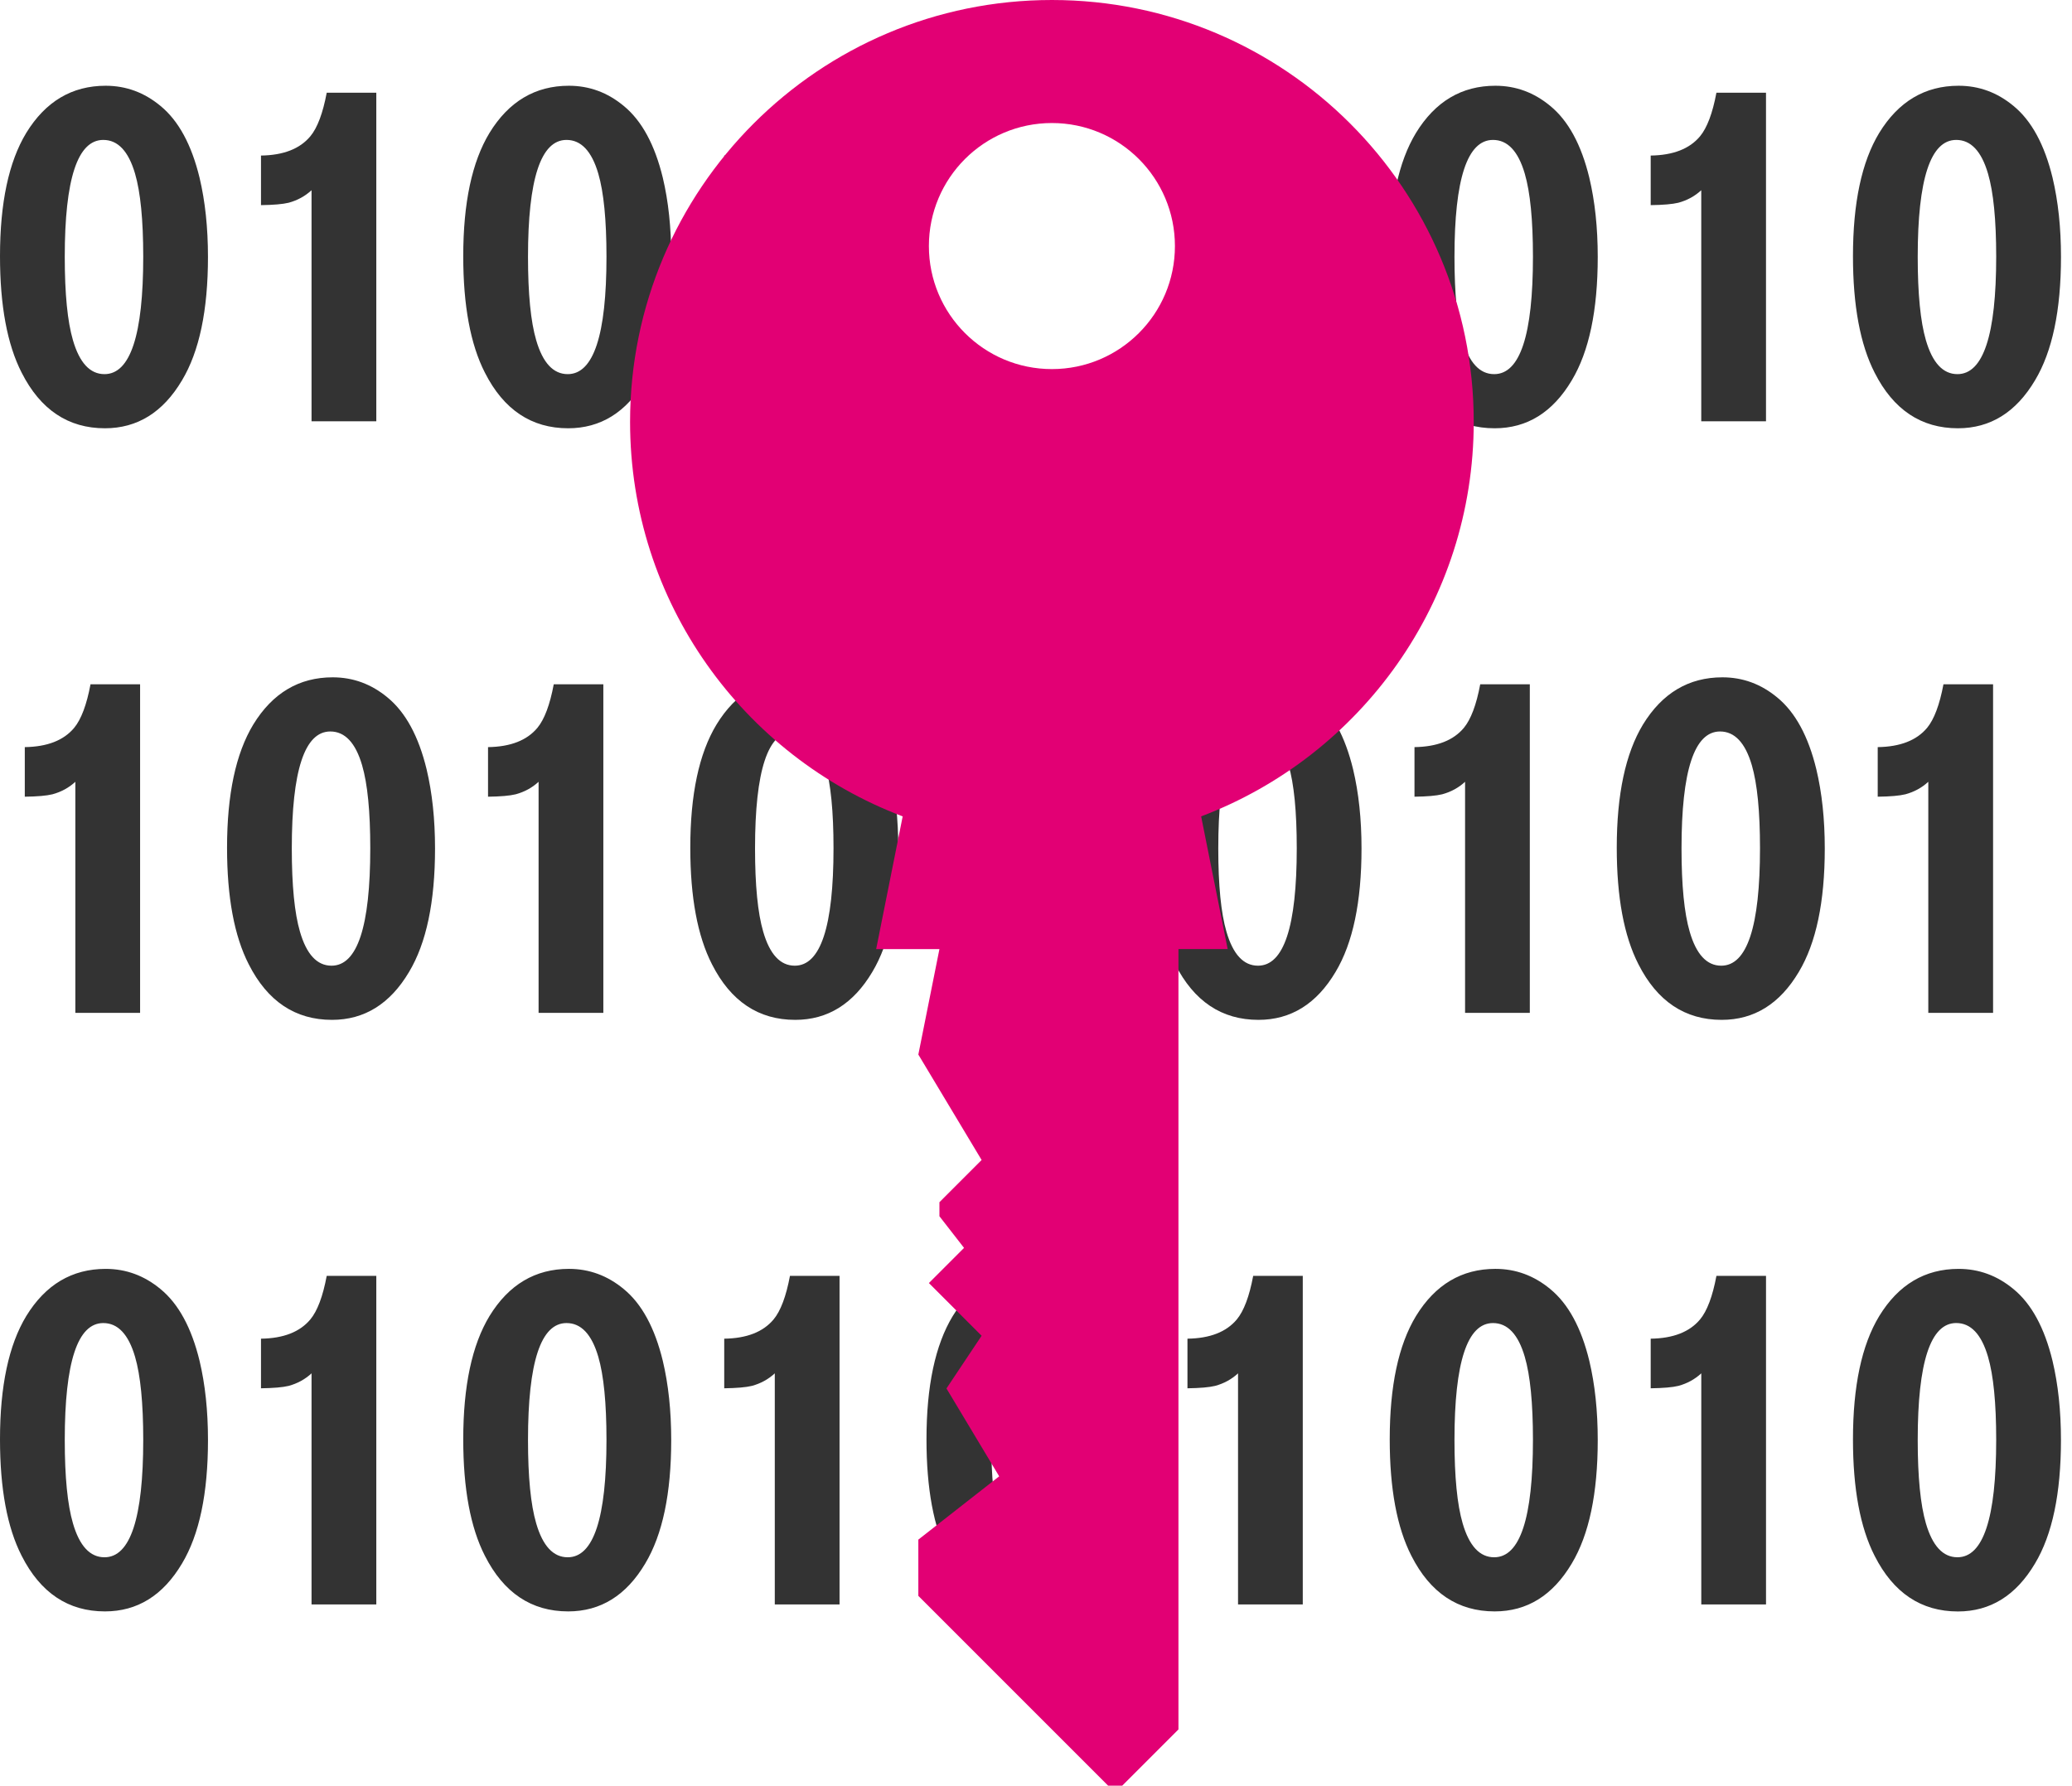
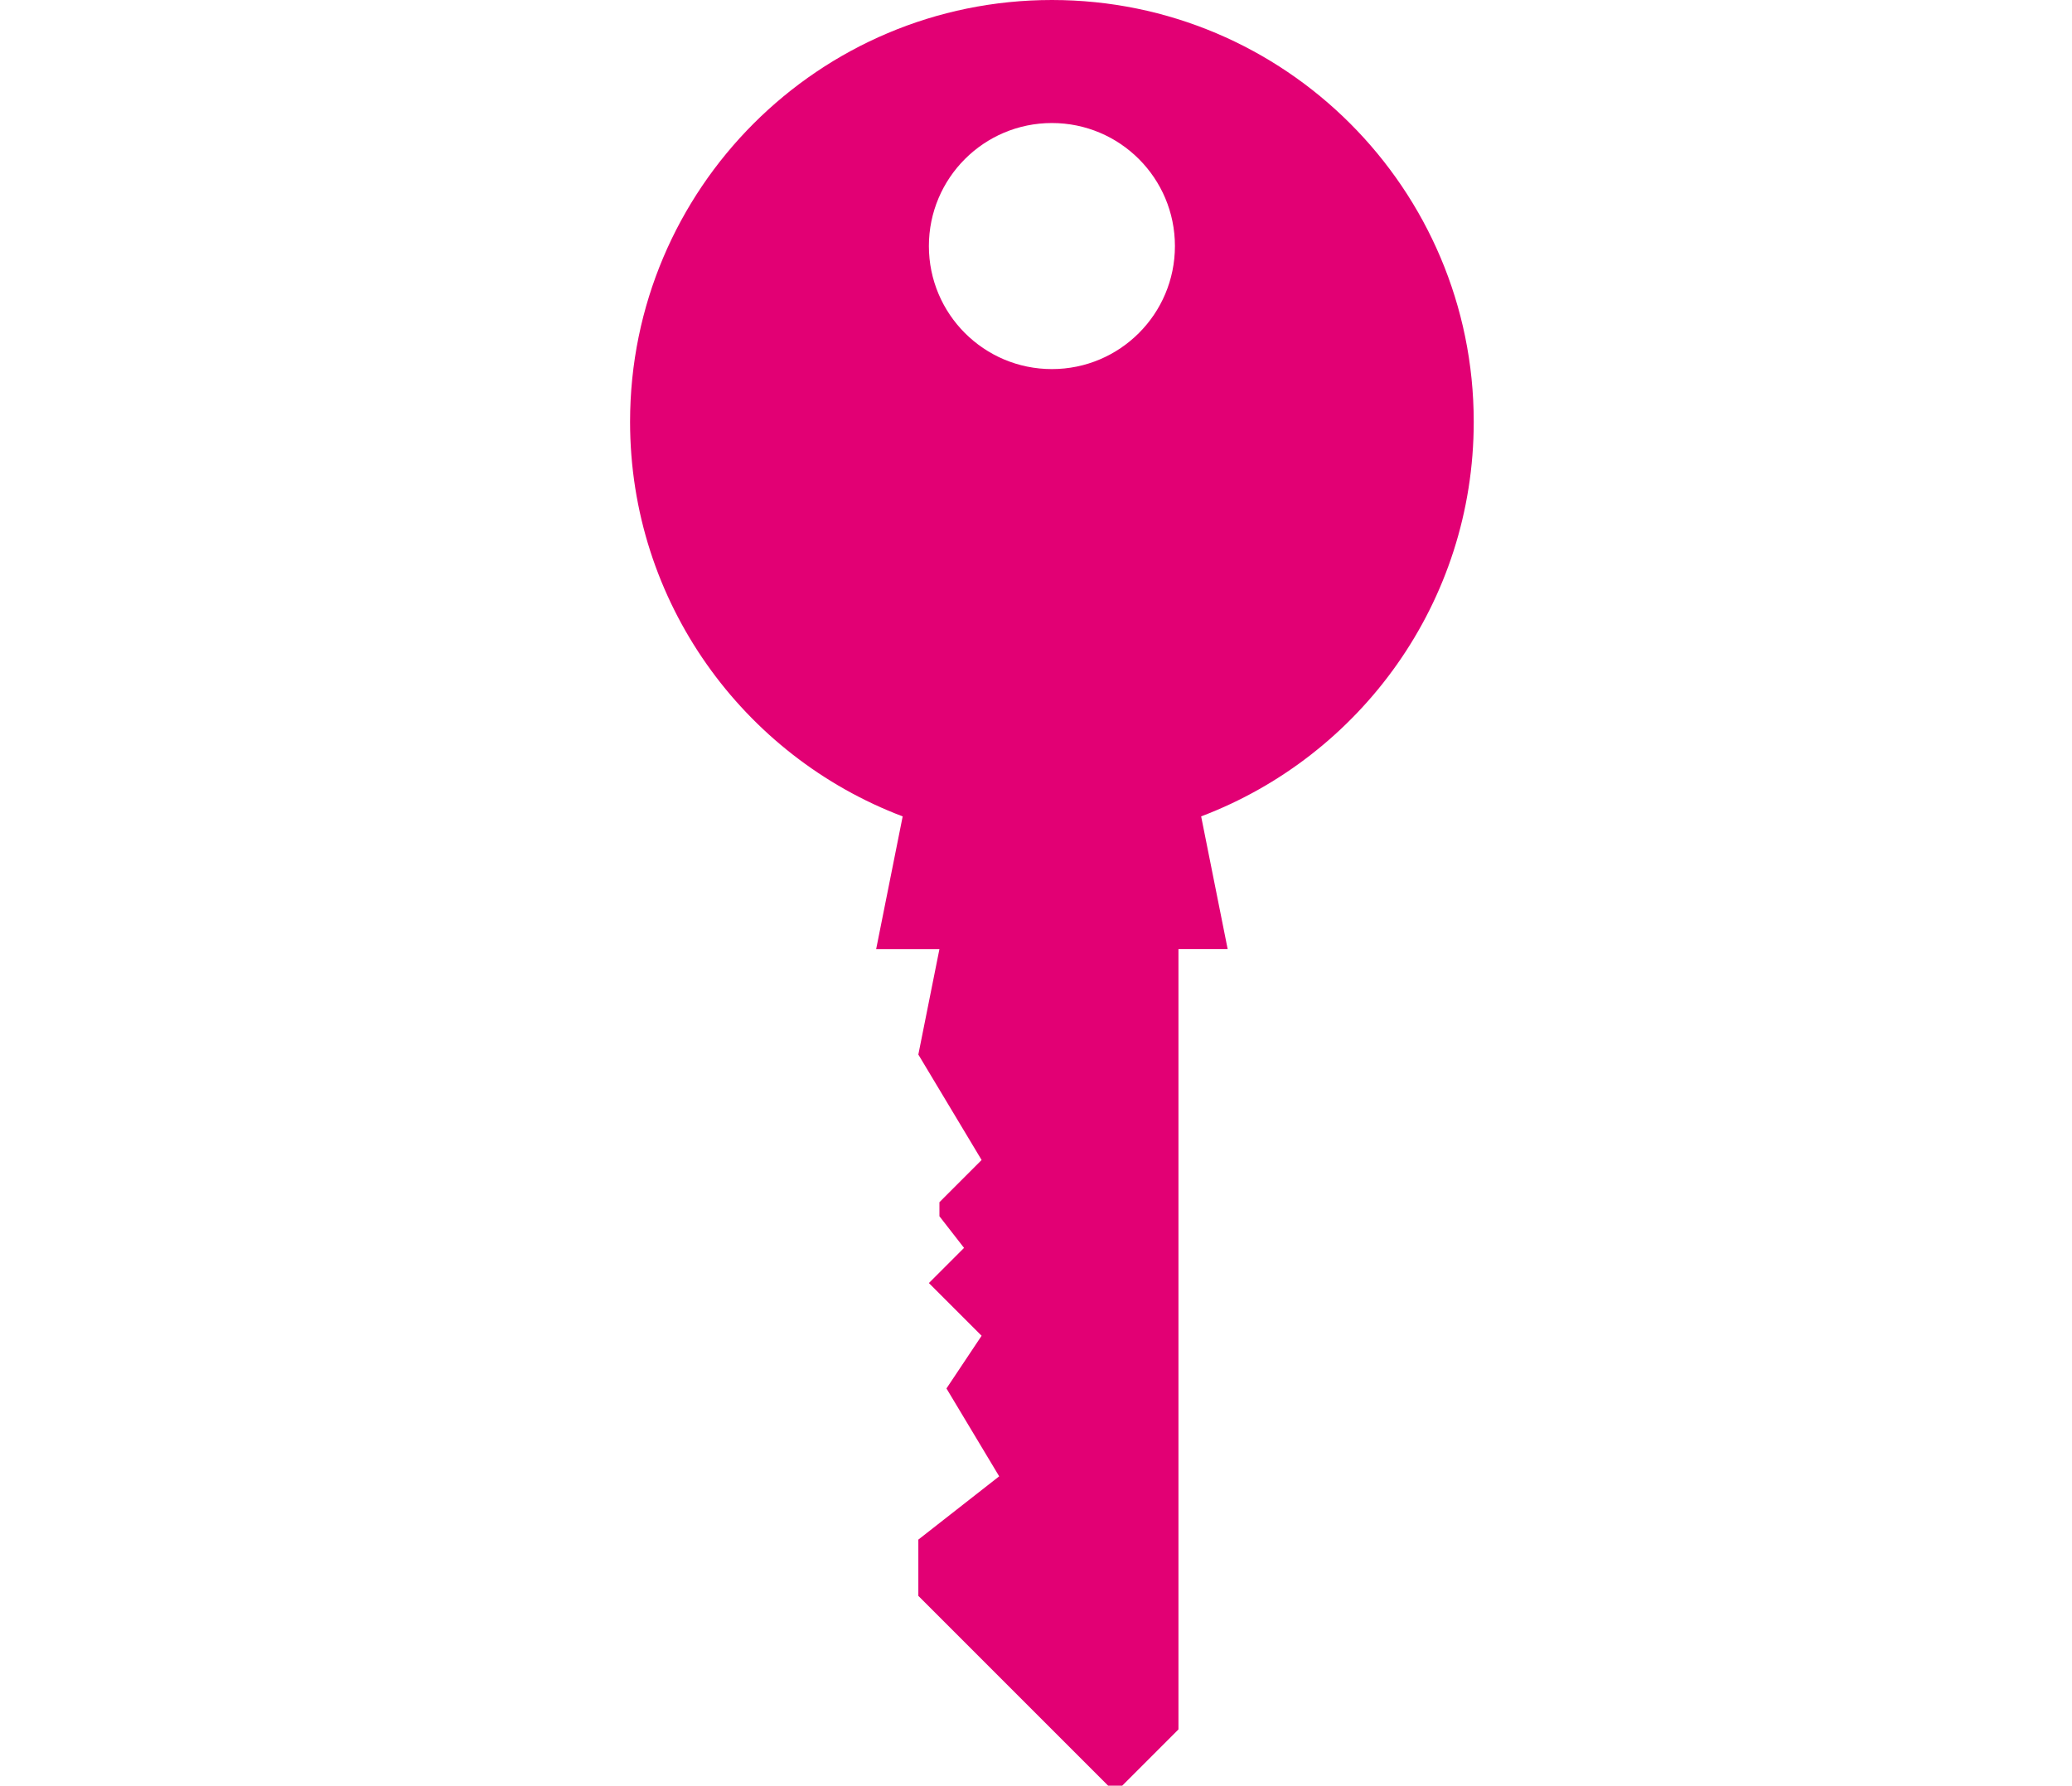
<svg xmlns="http://www.w3.org/2000/svg" version="1.1" id="Layer_1" x="0px" y="0px" width="145px" height="125px" viewBox="0 0 145 125" enable-background="new 0 0 145 125" xml:space="preserve">
  <g opacity="0.8">
-     <path d="M137.018,29.972c-2.572,0-4.516-1.297-5.83-3.891c-1.01-1.977-1.516-4.694-1.516-8.153c0-3.729,0.611-6.604,1.836-8.625   c1.348-2.201,3.201-3.302,5.559-3.302c1.428,0,2.707,0.472,3.843,1.415c1.258,1.033,2.167,2.707,2.729,5.02   c0.393,1.651,0.59,3.499,0.59,5.542c0,3.74-0.606,6.621-1.819,8.642C141.082,28.855,139.285,29.972,137.018,29.972z M139.122,12.15   c-0.46-1.572-1.202-2.358-2.224-2.358c-1.797,0-2.695,2.729-2.695,8.187c0,2.583,0.191,4.526,0.572,5.829   c0.461,1.583,1.197,2.375,2.207,2.375c1.809,0,2.713-2.74,2.713-8.221C139.695,15.39,139.504,13.453,139.122,12.15z    M120.486,71.373c-2.57,0-4.514-1.297-5.828-3.893c-1.01-1.977-1.516-4.693-1.516-8.152c0-3.729,0.611-6.604,1.836-8.625   c1.348-2.201,3.201-3.302,5.56-3.302c1.426,0,2.706,0.472,3.841,1.415c1.258,1.034,2.167,2.707,2.729,5.02   c0.395,1.651,0.591,3.499,0.591,5.543c0,3.74-0.606,6.62-1.819,8.643C124.553,70.255,122.756,71.373,120.486,71.373z    M122.594,53.55c-0.461-1.572-1.203-2.359-2.225-2.359c-1.797,0-2.695,2.729-2.695,8.188c0,2.583,0.191,4.525,0.573,5.828   c0.46,1.584,1.196,2.375,2.206,2.375c1.809,0,2.713-2.739,2.713-8.221C123.166,56.79,122.975,54.853,122.594,53.55z    M119.057,13.312c-0.451,0.416-0.983,0.708-1.602,0.876c-0.416,0.101-1.061,0.157-1.938,0.168v-3.47   c1.571-0.021,2.724-0.472,3.453-1.348c0.493-0.595,0.877-1.611,1.146-3.049h3.47v22.994h-4.531V13.312H119.057z M104.6,112.771   c-2.572,0-4.516-1.297-5.83-3.891c-1.01-1.977-1.516-4.693-1.516-8.152c0-3.729,0.611-6.604,1.836-8.625   c1.348-2.201,3.201-3.304,5.559-3.304c1.428,0,2.707,0.474,3.843,1.416c1.258,1.033,2.167,2.707,2.729,5.021   c0.393,1.65,0.59,3.498,0.59,5.541c0,3.74-0.606,6.621-1.819,8.644C108.664,111.654,106.867,112.771,104.6,112.771z M106.704,94.95   c-0.46-1.572-1.202-2.358-2.224-2.358c-1.797,0-2.695,2.729-2.695,8.188c0,2.584,0.191,4.525,0.572,5.828   c0.461,1.584,1.197,2.375,2.207,2.375c1.809,0,2.713-2.739,2.713-8.221C107.277,98.189,107.086,96.252,106.704,94.95z    M102.441,50.939c0.494-0.596,0.877-1.612,1.146-3.049h3.471v22.995h-4.531V54.712c-0.449,0.415-0.983,0.707-1.602,0.875   c-0.414,0.102-1.061,0.158-1.938,0.169v-3.47C100.561,52.263,101.712,51.814,102.441,50.939z M104.6,29.972   c-2.572,0-4.516-1.297-5.83-3.891c-1.01-1.977-1.516-4.694-1.516-8.153c0-3.729,0.611-6.604,1.836-8.625   c1.348-2.201,3.201-3.302,5.559-3.302c1.428,0,2.707,0.472,3.843,1.415c1.258,1.033,2.167,2.707,2.729,5.02   c0.393,1.651,0.59,3.499,0.59,5.542c0,3.74-0.606,6.621-1.819,8.642C108.664,28.855,106.867,29.972,104.6,29.972z M106.704,12.15   c-0.46-1.572-1.202-2.358-2.224-2.358c-1.797,0-2.695,2.729-2.695,8.187c0,2.583,0.191,4.526,0.572,5.829   c0.461,1.583,1.197,2.375,2.207,2.375c1.809,0,2.713-2.74,2.713-8.221C107.277,15.39,107.086,13.453,106.704,12.15z M88.068,71.373   c-2.57,0-4.514-1.297-5.828-3.893c-1.01-1.977-1.516-4.693-1.516-8.152c0-3.729,0.611-6.604,1.836-8.625   c1.348-2.201,3.201-3.302,5.56-3.302c1.427,0,2.706,0.472,3.841,1.415c1.258,1.034,2.167,2.707,2.729,5.02   c0.395,1.651,0.59,3.499,0.59,5.543c0,3.74-0.605,6.62-1.818,8.643C92.135,70.255,90.338,71.373,88.068,71.373z M90.176,53.55   c-0.461-1.572-1.203-2.359-2.225-2.359c-1.797,0-2.695,2.729-2.695,8.188c0,2.583,0.191,4.525,0.573,5.828   c0.46,1.584,1.196,2.375,2.206,2.375c1.809,0,2.713-2.739,2.713-8.221C90.748,56.79,90.557,54.853,90.176,53.55z M86.639,13.312   c-0.449,0.416-0.984,0.708-1.602,0.876c-0.416,0.101-1.061,0.157-1.938,0.168v-3.47c1.571-0.021,2.724-0.472,3.452-1.348   c0.494-0.595,0.878-1.611,1.146-3.049h3.47v22.994h-4.531V13.312H86.639z M72.181,112.771c-2.571,0-4.515-1.297-5.829-3.891   c-1.01-1.977-1.516-4.693-1.516-8.152c0-3.729,0.611-6.604,1.836-8.625c1.348-2.201,3.201-3.304,5.559-3.304   c1.427,0,2.707,0.474,3.842,1.416c1.258,1.033,2.167,2.707,2.729,5.021c0.394,1.65,0.591,3.498,0.591,5.541   c0,3.74-0.606,6.621-1.819,8.644C76.246,111.654,74.449,112.771,72.181,112.771z M74.286,94.95   c-0.46-1.572-1.202-2.358-2.224-2.358c-1.797,0-2.695,2.729-2.695,8.188c0,2.584,0.191,4.525,0.573,5.828   c0.46,1.584,1.196,2.375,2.206,2.375c1.809,0,2.713-2.739,2.713-8.221C74.859,98.189,74.668,96.252,74.286,94.95z M70.024,50.939   c0.494-0.596,0.876-1.612,1.146-3.049h3.471v22.995H70.11V54.712c-0.45,0.415-0.983,0.707-1.602,0.875   c-0.415,0.102-1.061,0.158-1.937,0.169v-3.47C68.143,52.263,69.295,51.814,70.024,50.939z M55.652,71.373   c-2.572,0-4.515-1.297-5.829-3.893c-1.011-1.977-1.516-4.693-1.516-8.152c0-3.729,0.612-6.604,1.836-8.625   c1.348-2.201,3.201-3.302,5.559-3.302c1.426,0,2.707,0.472,3.841,1.415c1.258,1.034,2.168,2.707,2.729,5.02   c0.394,1.651,0.59,3.499,0.59,5.543c0,3.74-0.605,6.62-1.818,8.643C59.717,70.255,57.92,71.373,55.652,71.373z M57.757,53.55   c-0.46-1.572-1.202-2.359-2.224-2.359c-1.797,0-2.695,2.729-2.695,8.188c0,2.583,0.191,4.525,0.573,5.828   c0.46,1.584,1.196,2.375,2.207,2.375c1.808,0,2.712-2.739,2.712-8.221C58.33,56.79,58.139,54.853,57.757,53.55z M54.22,13.312   c-0.449,0.416-0.983,0.708-1.6,0.876c-0.416,0.101-1.062,0.157-1.938,0.168v-3.47c1.572-0.021,2.723-0.472,3.454-1.348   c0.494-0.595,0.876-1.611,1.146-3.049h3.47v22.994H54.22V13.312z M39.763,112.771c-2.572,0-4.515-1.297-5.829-3.891   c-1.011-1.977-1.516-4.693-1.516-8.152c0-3.729,0.612-6.604,1.836-8.625c1.348-2.201,3.201-3.304,5.559-3.304   c1.426,0,2.706,0.474,3.841,1.416c1.257,1.033,2.167,2.707,2.729,5.021c0.393,1.65,0.589,3.498,0.589,5.541   c0,3.74-0.606,6.621-1.819,8.644C43.828,111.654,42.031,112.771,39.763,112.771z M41.869,94.95   c-0.461-1.572-1.202-2.358-2.224-2.358c-1.797,0-2.695,2.729-2.695,8.188c0,2.584,0.191,4.525,0.573,5.828   c0.46,1.584,1.196,2.375,2.207,2.375c1.808,0,2.712-2.739,2.712-8.221C42.441,98.189,42.25,96.252,41.869,94.95z M37.606,50.939   c0.494-0.596,0.876-1.612,1.146-3.049h3.47v22.995h-4.531V54.712c-0.449,0.415-0.983,0.707-1.601,0.875   c-0.416,0.102-1.061,0.158-1.937,0.169v-3.47C35.726,52.263,36.876,51.814,37.606,50.939z M39.763,29.972   c-2.572,0-4.515-1.297-5.829-3.891c-1.011-1.977-1.516-4.694-1.516-8.153c0-3.729,0.612-6.604,1.836-8.625   c1.348-2.201,3.201-3.302,5.559-3.302c1.426,0,2.706,0.472,3.841,1.415c1.257,1.033,2.167,2.707,2.729,5.02   c0.393,1.651,0.589,3.499,0.589,5.542c0,3.74-0.606,6.621-1.819,8.642C43.828,28.855,42.031,29.972,39.763,29.972z M41.869,12.15   c-0.461-1.572-1.202-2.358-2.224-2.358c-1.797,0-2.695,2.729-2.695,8.187c0,2.583,0.191,4.526,0.573,5.829   c0.46,1.583,1.196,2.375,2.207,2.375c1.808,0,2.712-2.74,2.712-8.221C42.441,15.39,42.25,13.453,41.869,12.15z M23.234,71.373   c-2.572,0-4.515-1.297-5.829-3.893c-1.011-1.977-1.516-4.693-1.516-8.152c0-3.729,0.612-6.604,1.836-8.625   c1.348-2.201,3.201-3.302,5.559-3.302c1.426,0,2.707,0.472,3.841,1.415c1.258,1.034,2.167,2.707,2.729,5.02   c0.393,1.651,0.59,3.499,0.59,5.543c0,3.74-0.606,6.62-1.819,8.643C27.299,70.255,25.502,71.373,23.234,71.373z M25.339,53.55   c-0.46-1.572-1.202-2.359-2.224-2.359c-1.797,0-2.695,2.729-2.695,8.188c0,2.583,0.191,4.525,0.573,5.828   c0.46,1.584,1.196,2.375,2.207,2.375c1.808,0,2.712-2.739,2.712-8.221C25.912,56.79,25.721,54.853,25.339,53.55z M21.802,13.312   c-0.449,0.416-0.983,0.708-1.6,0.876c-0.416,0.101-1.062,0.157-1.938,0.168v-3.47c1.572-0.021,2.723-0.472,3.454-1.348   c0.494-0.595,0.876-1.611,1.146-3.049h3.47v22.994h-4.532V13.312z M7.345,112.771c-2.572,0-4.515-1.297-5.829-3.891   C0.505,106.904,0,104.188,0,100.729C0,97,0.612,94.125,1.836,92.104c1.348-2.201,3.201-3.304,5.56-3.304   c1.426,0,2.706,0.474,3.841,1.416c1.257,1.033,2.167,2.707,2.729,5.021c0.393,1.65,0.589,3.498,0.589,5.541   c0,3.74-0.606,6.621-1.819,8.644C11.41,111.654,9.613,112.771,7.345,112.771z M9.451,94.95c-0.461-1.572-1.202-2.358-2.224-2.358   c-1.797,0-2.695,2.729-2.695,8.188c0,2.584,0.191,4.525,0.573,5.828c0.46,1.584,1.196,2.375,2.207,2.375   c1.808,0,2.712-2.739,2.712-8.221C10.023,98.189,9.832,96.252,9.451,94.95z M5.188,50.939c0.494-0.596,0.876-1.612,1.146-3.049   h3.47v22.995H5.273V54.712c-0.449,0.415-0.983,0.707-1.601,0.875c-0.416,0.102-1.061,0.158-1.937,0.169v-3.47   C3.308,52.263,4.458,51.814,5.188,50.939z M7.345,29.972c-2.572,0-4.515-1.297-5.829-3.891C0.505,24.104,0,21.387,0,17.928   c0-3.729,0.612-6.604,1.836-8.625c1.348-2.201,3.201-3.302,5.559-3.302c1.426,0,2.706,0.472,3.841,1.415   c1.257,1.033,2.167,2.707,2.729,5.02c0.393,1.651,0.589,3.499,0.589,5.542c0,3.74-0.606,6.621-1.819,8.642   C11.41,28.855,9.613,29.972,7.345,29.972z M9.451,12.15C8.99,10.578,8.249,9.792,7.227,9.792c-1.797,0-2.695,2.729-2.695,8.187   c0,2.583,0.191,4.526,0.573,5.829c0.46,1.583,1.196,2.375,2.207,2.375c1.808,0,2.712-2.74,2.712-8.221   C10.023,15.39,9.832,13.453,9.451,12.15z M21.718,92.338c0.494-0.595,0.876-1.611,1.146-3.049h3.47v22.994h-4.532V96.111   c-0.449,0.416-0.983,0.709-1.6,0.877c-0.416,0.102-1.062,0.156-1.938,0.169v-3.472C19.836,93.664,20.987,93.214,21.718,92.338z    M54.136,92.338c0.494-0.595,0.876-1.611,1.146-3.049h3.47v22.994H54.22V96.111c-0.449,0.416-0.983,0.709-1.6,0.877   c-0.416,0.102-1.062,0.156-1.938,0.169v-3.472C52.254,93.664,53.405,93.214,54.136,92.338z M86.553,92.338   c0.494-0.595,0.877-1.611,1.146-3.049h3.47v22.994h-4.53V96.111c-0.449,0.416-0.984,0.709-1.602,0.877   c-0.416,0.102-1.061,0.156-1.938,0.169v-3.472C84.672,93.664,85.823,93.214,86.553,92.338z M118.971,92.338   c0.494-0.595,0.877-1.611,1.146-3.049h3.47v22.994h-4.53V96.111c-0.451,0.416-0.983,0.709-1.602,0.877   c-0.416,0.102-1.061,0.156-1.938,0.169v-3.472C117.09,93.664,118.241,93.214,118.971,92.338z M134.943,54.712   c-0.448,0.415-0.982,0.707-1.601,0.875c-0.416,0.102-1.061,0.158-1.938,0.169v-3.47c1.572-0.023,2.725-0.473,3.455-1.348   c0.492-0.596,0.875-1.612,1.146-3.049h3.472v22.995h-4.533V54.712L134.943,54.712z M137.066,88.8c1.427,0,2.707,0.474,3.842,1.416   c1.258,1.033,2.167,2.707,2.729,5.021c0.393,1.65,0.59,3.498,0.59,5.541c0,3.74-0.605,6.621-1.818,8.644   c-1.325,2.233-3.122,3.353-5.391,3.353c-2.572,0-4.516-1.297-5.83-3.892c-1.01-1.978-1.516-4.694-1.516-8.153   c0-3.729,0.611-6.604,1.836-8.625C132.855,89.902,134.709,88.8,137.066,88.8z M134.775,106.607   c0.461,1.582,1.197,2.375,2.207,2.375c1.809,0,2.713-2.74,2.713-8.222c0-2.571-0.191-4.509-0.573-5.812   c-0.46-1.572-1.202-2.358-2.224-2.358c-1.797,0-2.695,2.729-2.695,8.187C134.203,103.361,134.395,105.305,134.775,106.607z" />
-   </g>
+     </g>
  <g>
-     <path fill="#E20074" d="M84.057,57.133l1.856,9.286h-3.444v54.612l-3.936,3.937h-0.984l-13.283-13.284v-3.937l5.658-4.429   l-3.69-6.149l2.46-3.688l-3.689-3.689l2.459-2.461l-1.722-2.214v-0.983l2.952-2.953l-4.428-7.38l1.476-7.381h-4.428l1.856-9.286   C52.022,52.915,44.093,42.146,44.093,29.52C44.093,13.216,57.31,0,73.613,0c16.303,0,29.52,13.216,29.52,29.52   C103.133,42.146,95.204,52.915,84.057,57.133z M73.613,8.61c-4.756,0-8.609,3.855-8.609,8.61c0,4.755,3.854,8.61,8.609,8.61   c4.755,0,8.609-3.855,8.609-8.61C82.223,12.465,78.369,8.61,73.613,8.61z" />
+     <path fill="#E20074" d="M84.057,57.133l1.856,9.286h-3.444v54.612l-3.936,3.937h-0.984l-13.283-13.284v-3.937l5.658-4.429   l-3.69-6.149l2.46-3.688l-3.689-3.689l2.459-2.461l-1.722-2.214v-0.983l2.952-2.953l-4.428-7.38l1.476-7.381h-4.428l1.856-9.286   C52.022,52.915,44.093,42.146,44.093,29.52C44.093,13.216,57.31,0,73.613,0c16.303,0,29.52,13.216,29.52,29.52   C103.133,42.146,95.204,52.915,84.057,57.133z M73.613,8.61c-4.756,0-8.609,3.855-8.609,8.61c0,4.755,3.854,8.61,8.609,8.61   c4.755,0,8.609-3.855,8.609-8.61C82.223,12.465,78.369,8.61,73.613,8.61" />
  </g>
</svg>